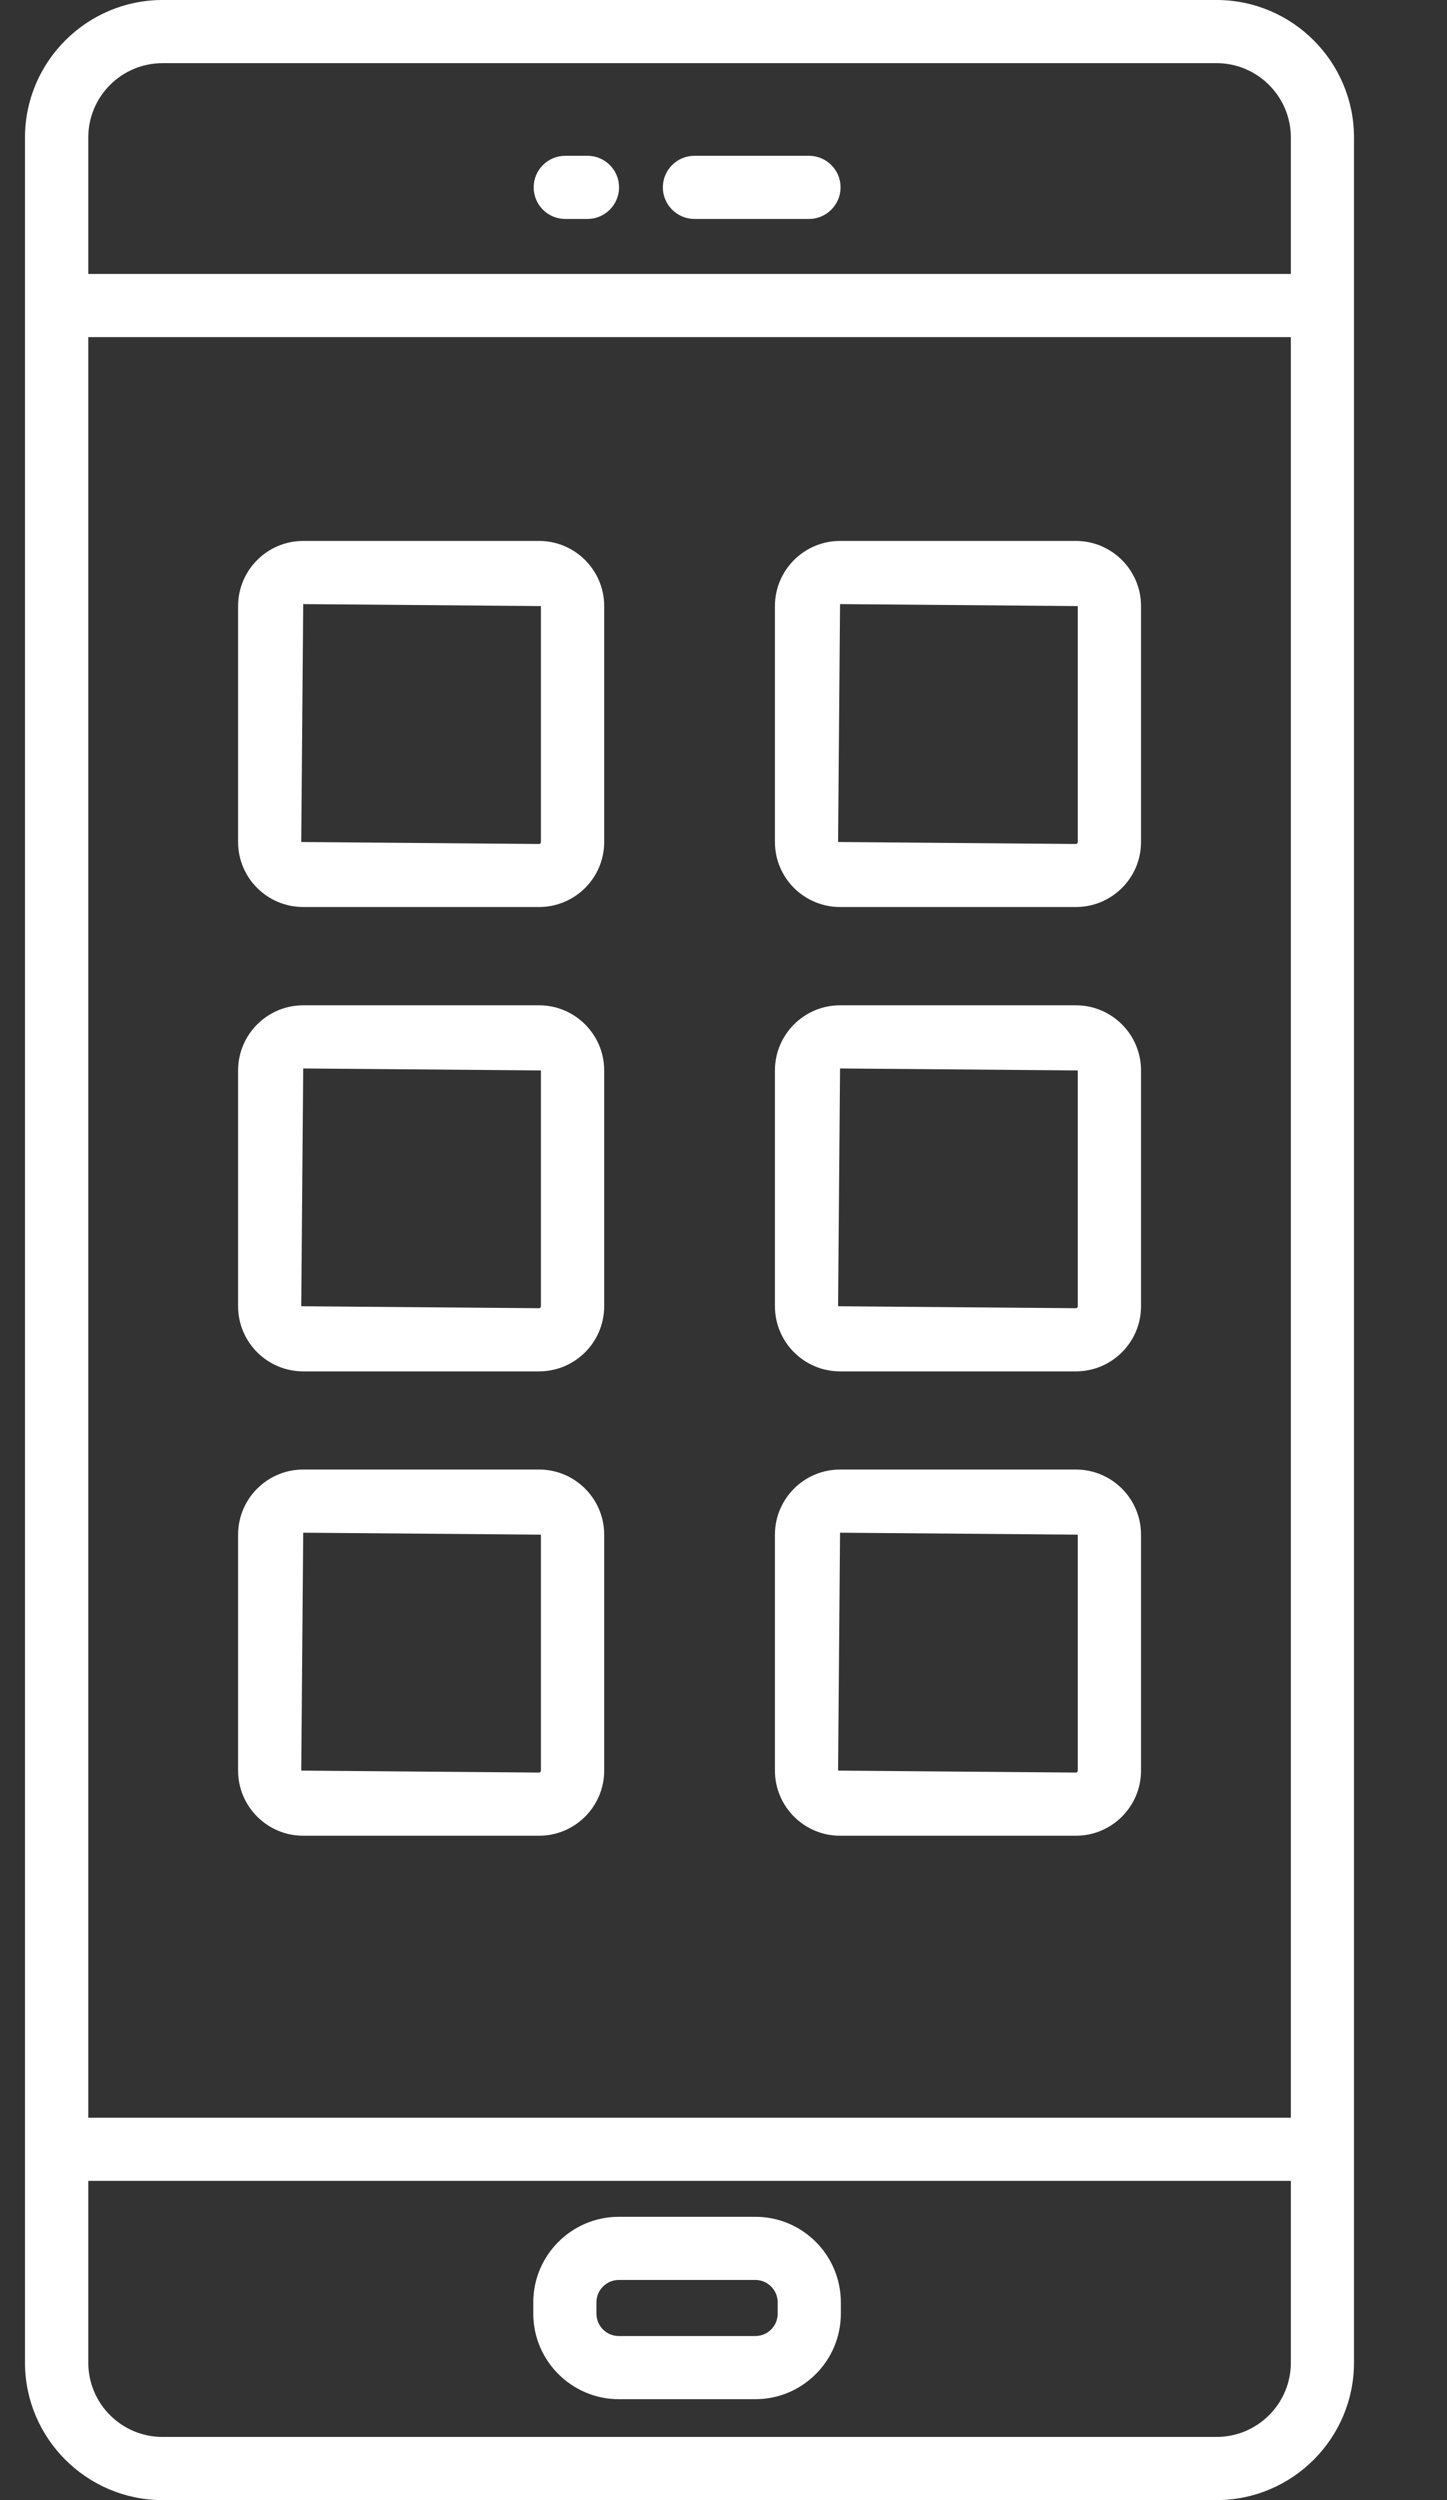
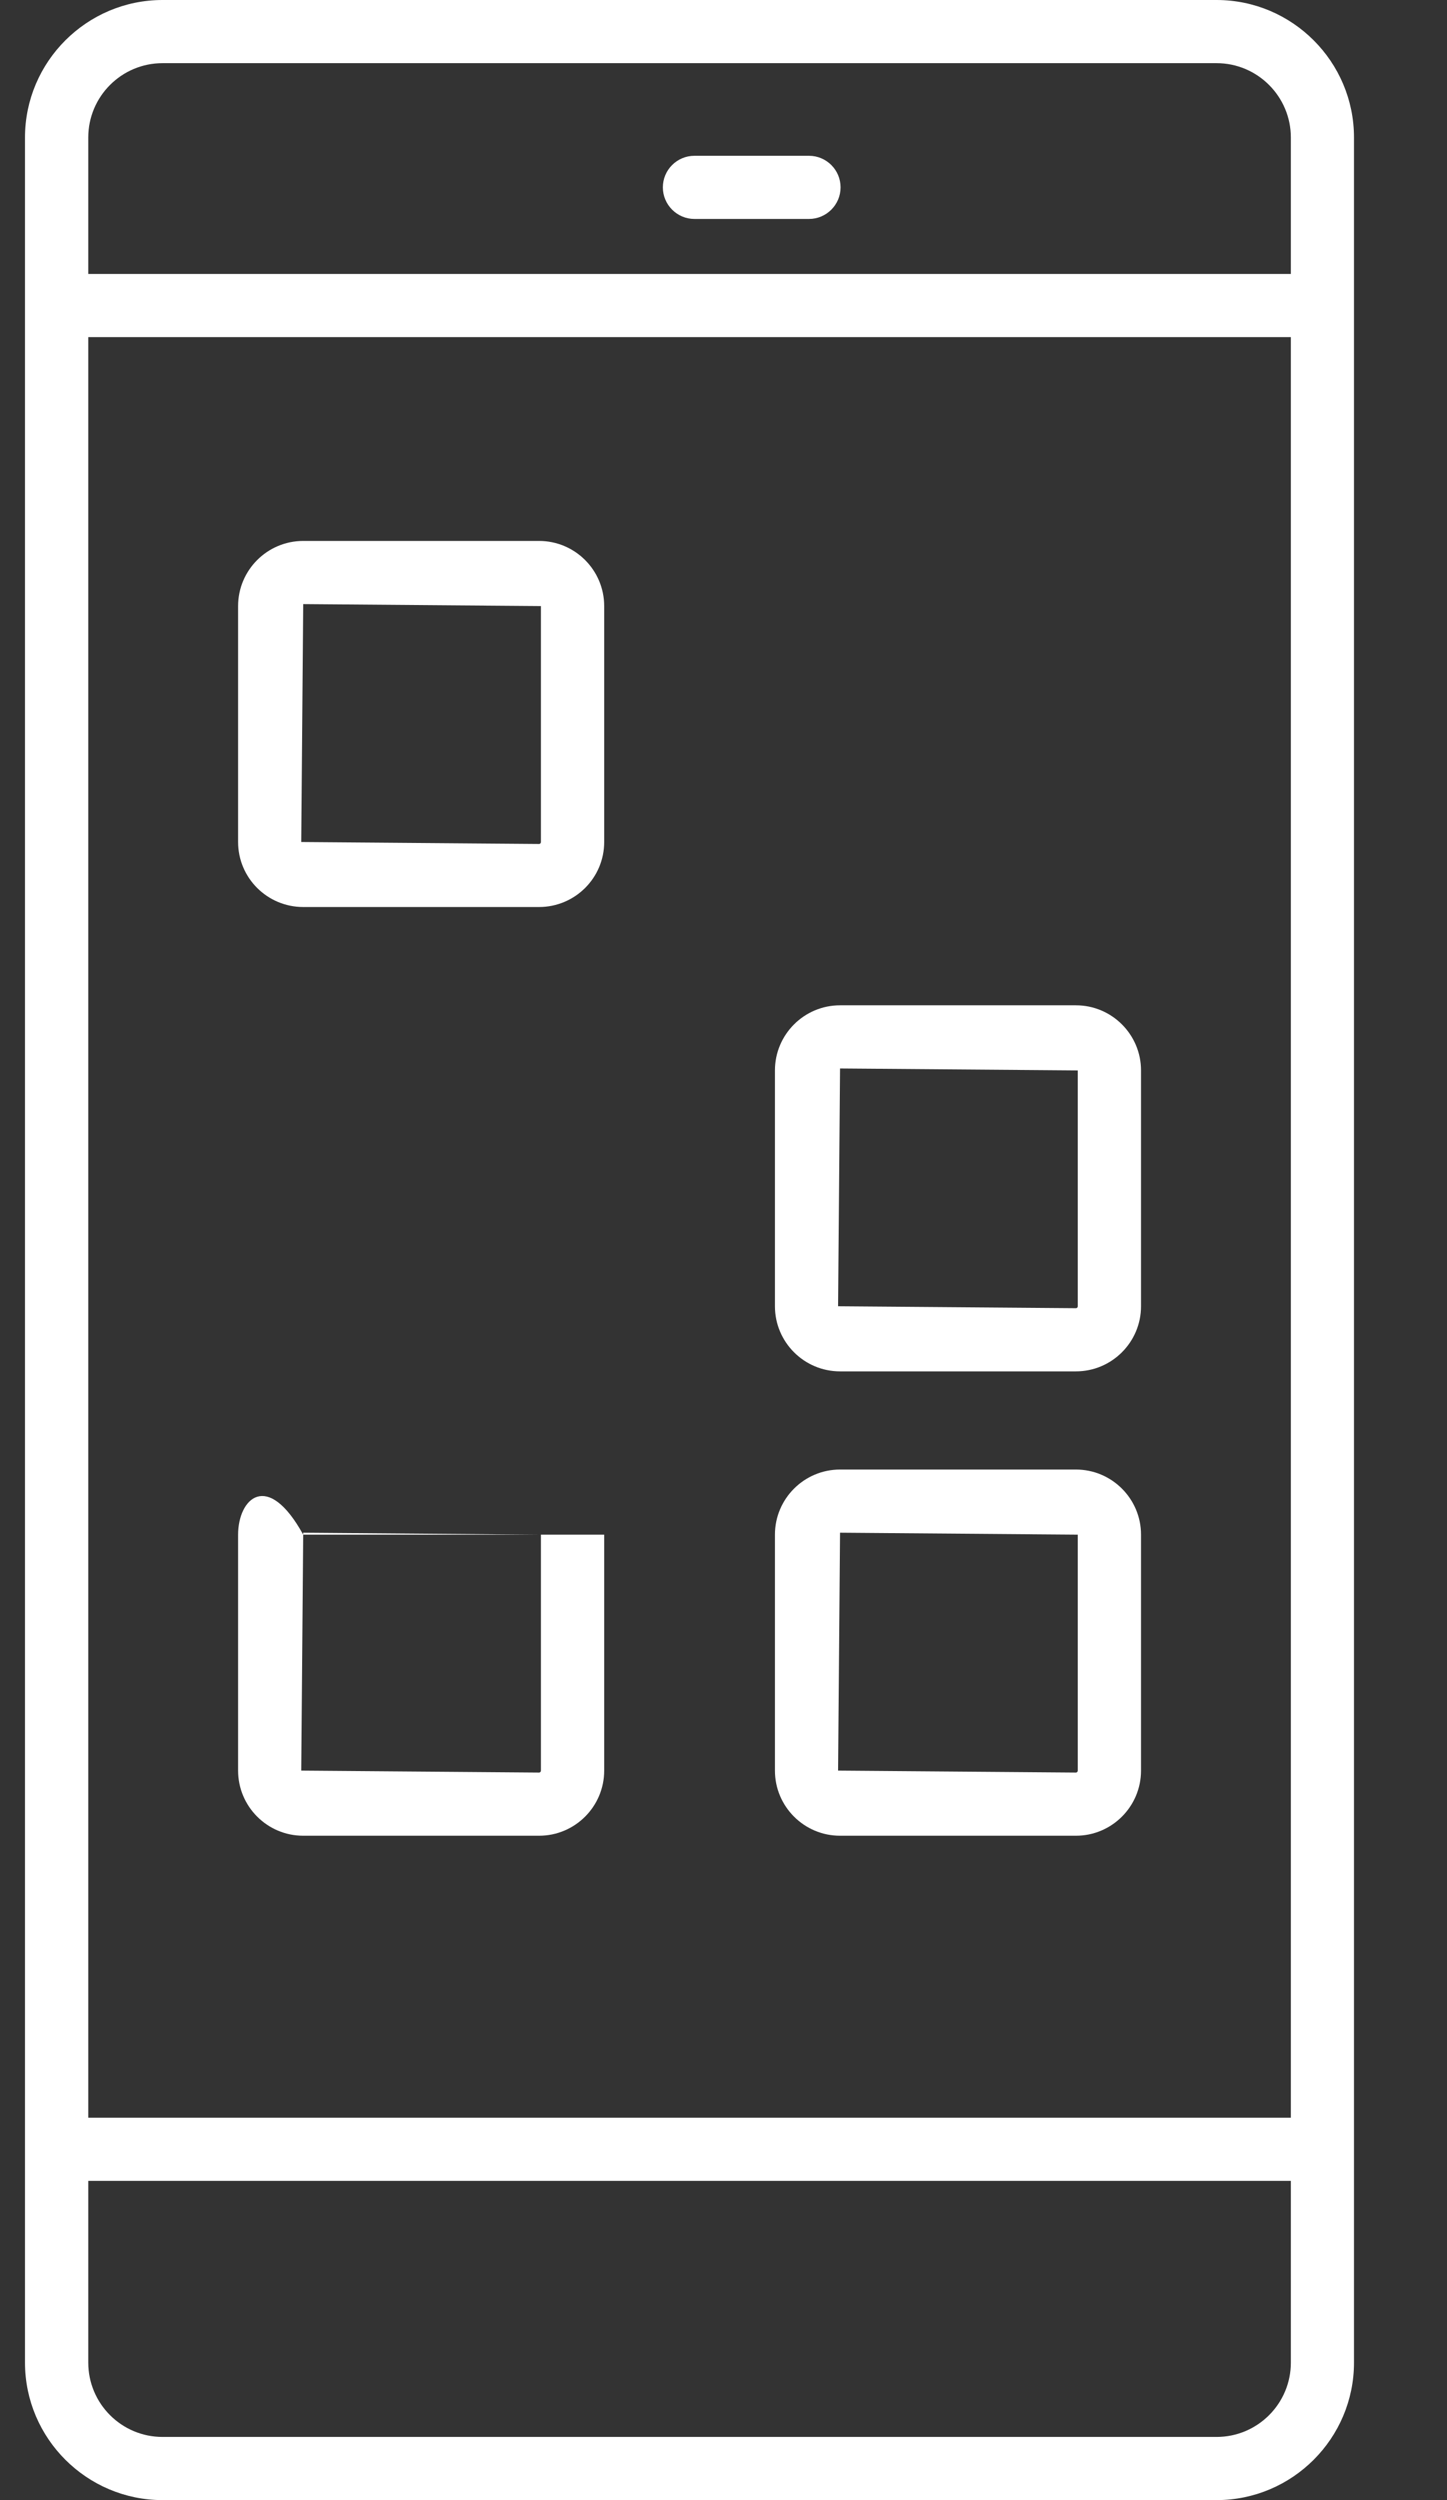
<svg xmlns="http://www.w3.org/2000/svg" width="11" height="19" viewBox="0 0 11 19" fill="none">
  <rect x="0" y="0" width="11" height="19" fill="#333333" stroke="none" />
  <path d="M9.248 0H1.236C0.66 0 0.19 0.469 0.19 1.045V17.955C0.19 18.531 0.66 19 1.236 19H9.248C9.824 19 10.293 18.531 10.293 17.955V1.045C10.293 0.469 9.824 0 9.248 0ZM9.813 17.955C9.813 18.267 9.56 18.52 9.248 18.52H1.236C0.924 18.52 0.671 18.267 0.671 17.955V16.574H9.813V17.955H9.813ZM9.813 16.094H0.671V2.562H9.813V16.094ZM9.813 2.082H0.671V1.045C0.671 0.733 0.924 0.48 1.236 0.48H9.248C9.56 0.48 9.813 0.734 9.813 1.045V2.082H9.813Z" fill="white" />
  <path d="M6.15 1.184H5.279C5.147 1.184 5.039 1.291 5.039 1.424C5.039 1.556 5.147 1.664 5.279 1.664H6.15C6.282 1.664 6.39 1.556 6.39 1.424C6.39 1.291 6.282 1.184 6.15 1.184Z" fill="white" />
-   <path d="M4.466 1.184H4.297C4.165 1.184 4.057 1.291 4.057 1.424C4.057 1.556 4.164 1.664 4.297 1.664H4.466C4.598 1.664 4.706 1.556 4.706 1.424C4.706 1.291 4.598 1.184 4.466 1.184Z" fill="white" />
-   <path d="M4.704 18.233H5.743C6.101 18.233 6.392 17.941 6.392 17.583V17.497C6.392 17.139 6.101 16.847 5.743 16.847H4.704C4.346 16.847 4.054 17.139 4.054 17.497V17.583C4.054 17.941 4.346 18.233 4.704 18.233ZM4.534 17.497C4.534 17.404 4.61 17.327 4.704 17.327H5.743C5.836 17.327 5.912 17.404 5.912 17.497V17.583C5.912 17.677 5.836 17.753 5.743 17.753H4.704C4.61 17.753 4.534 17.677 4.534 17.583V17.497Z" fill="white" />
  <path d="M2.305 6.893H4.098C4.371 6.893 4.593 6.672 4.593 6.399V4.606C4.593 4.333 4.371 4.111 4.098 4.111H2.305C2.032 4.111 1.81 4.333 1.81 4.606V6.399C1.81 6.672 2.032 6.893 2.305 6.893ZM2.305 4.591L4.112 4.606V6.399C4.112 6.407 4.106 6.414 4.098 6.414L2.29 6.399L2.305 4.591Z" fill="white" />
-   <path d="M6.386 6.893H8.179C8.452 6.893 8.674 6.672 8.674 6.399V4.606C8.674 4.333 8.452 4.111 8.179 4.111H6.386C6.113 4.111 5.891 4.333 5.891 4.606V6.399C5.891 6.672 6.113 6.893 6.386 6.893ZM6.386 4.591L8.193 4.606V6.399C8.193 6.407 8.187 6.414 8.179 6.414L6.371 6.399L6.386 4.591Z" fill="white" />
-   <path d="M2.305 10.422H4.098C4.371 10.422 4.593 10.2 4.593 9.927V8.135C4.593 7.862 4.371 7.64 4.098 7.64H2.305C2.032 7.64 1.81 7.862 1.81 8.135V9.927C1.81 10.2 2.032 10.422 2.305 10.422ZM2.305 8.12L4.112 8.135V9.927C4.112 9.936 4.106 9.942 4.098 9.942L2.29 9.927L2.305 8.12Z" fill="white" />
  <path d="M6.386 10.422H8.179C8.452 10.422 8.674 10.2 8.674 9.927V8.135C8.674 7.862 8.452 7.64 8.179 7.64H6.386C6.113 7.64 5.891 7.862 5.891 8.135V9.927C5.891 10.2 6.113 10.422 6.386 10.422ZM6.386 8.12L8.193 8.135V9.927C8.193 9.936 8.187 9.942 8.179 9.942L6.371 9.927L6.386 8.12Z" fill="white" />
-   <path d="M2.305 13.951H4.098C4.371 13.951 4.593 13.729 4.593 13.456V11.663C4.593 11.39 4.371 11.168 4.098 11.168H2.305C2.032 11.168 1.81 11.39 1.81 11.663V13.456C1.81 13.729 2.032 13.951 2.305 13.951ZM2.305 11.648L4.112 11.663V13.456C4.112 13.464 4.106 13.471 4.098 13.471L2.29 13.456L2.305 11.648Z" fill="white" />
+   <path d="M2.305 13.951H4.098C4.371 13.951 4.593 13.729 4.593 13.456V11.663H2.305C2.032 11.168 1.81 11.39 1.81 11.663V13.456C1.81 13.729 2.032 13.951 2.305 13.951ZM2.305 11.648L4.112 11.663V13.456C4.112 13.464 4.106 13.471 4.098 13.471L2.29 13.456L2.305 11.648Z" fill="white" />
  <path d="M6.386 13.951H8.179C8.452 13.951 8.674 13.729 8.674 13.456V11.663C8.674 11.39 8.452 11.168 8.179 11.168H6.386C6.113 11.168 5.891 11.39 5.891 11.663V13.456C5.891 13.729 6.113 13.951 6.386 13.951ZM6.386 11.648L8.193 11.663V13.456C8.193 13.464 8.187 13.471 8.179 13.471L6.371 13.456L6.386 11.648Z" fill="white" />
</svg>